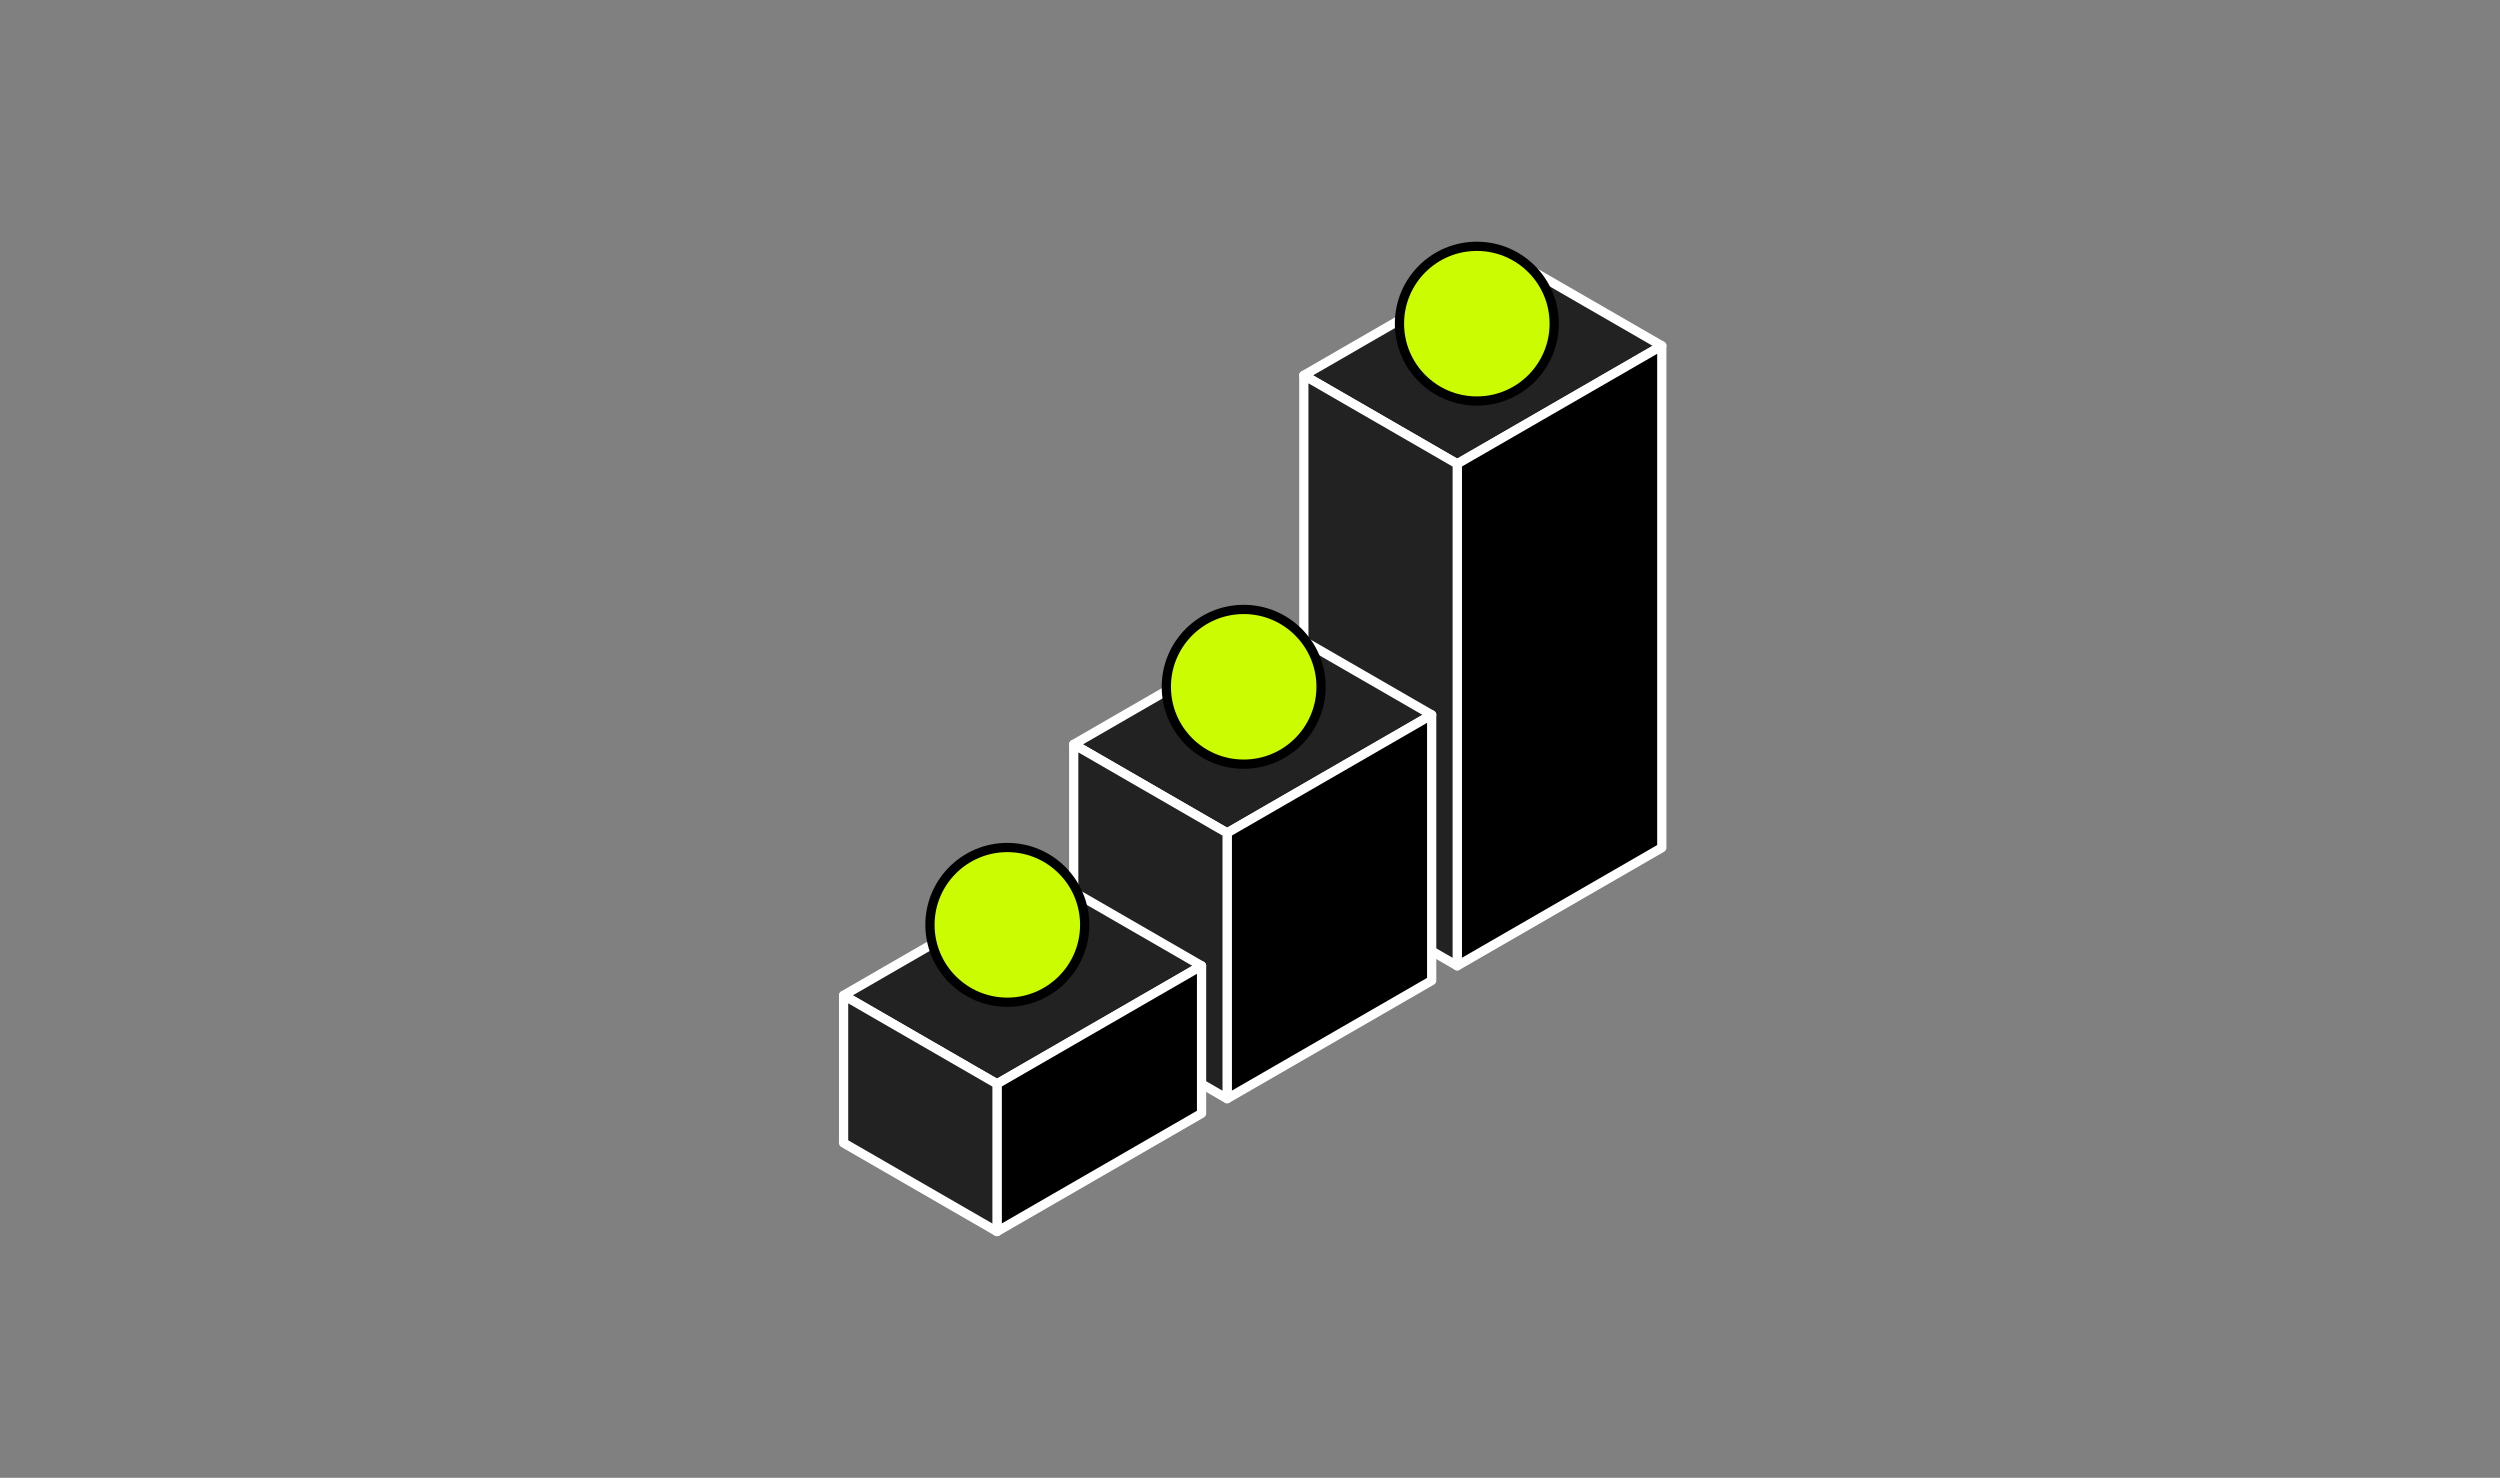
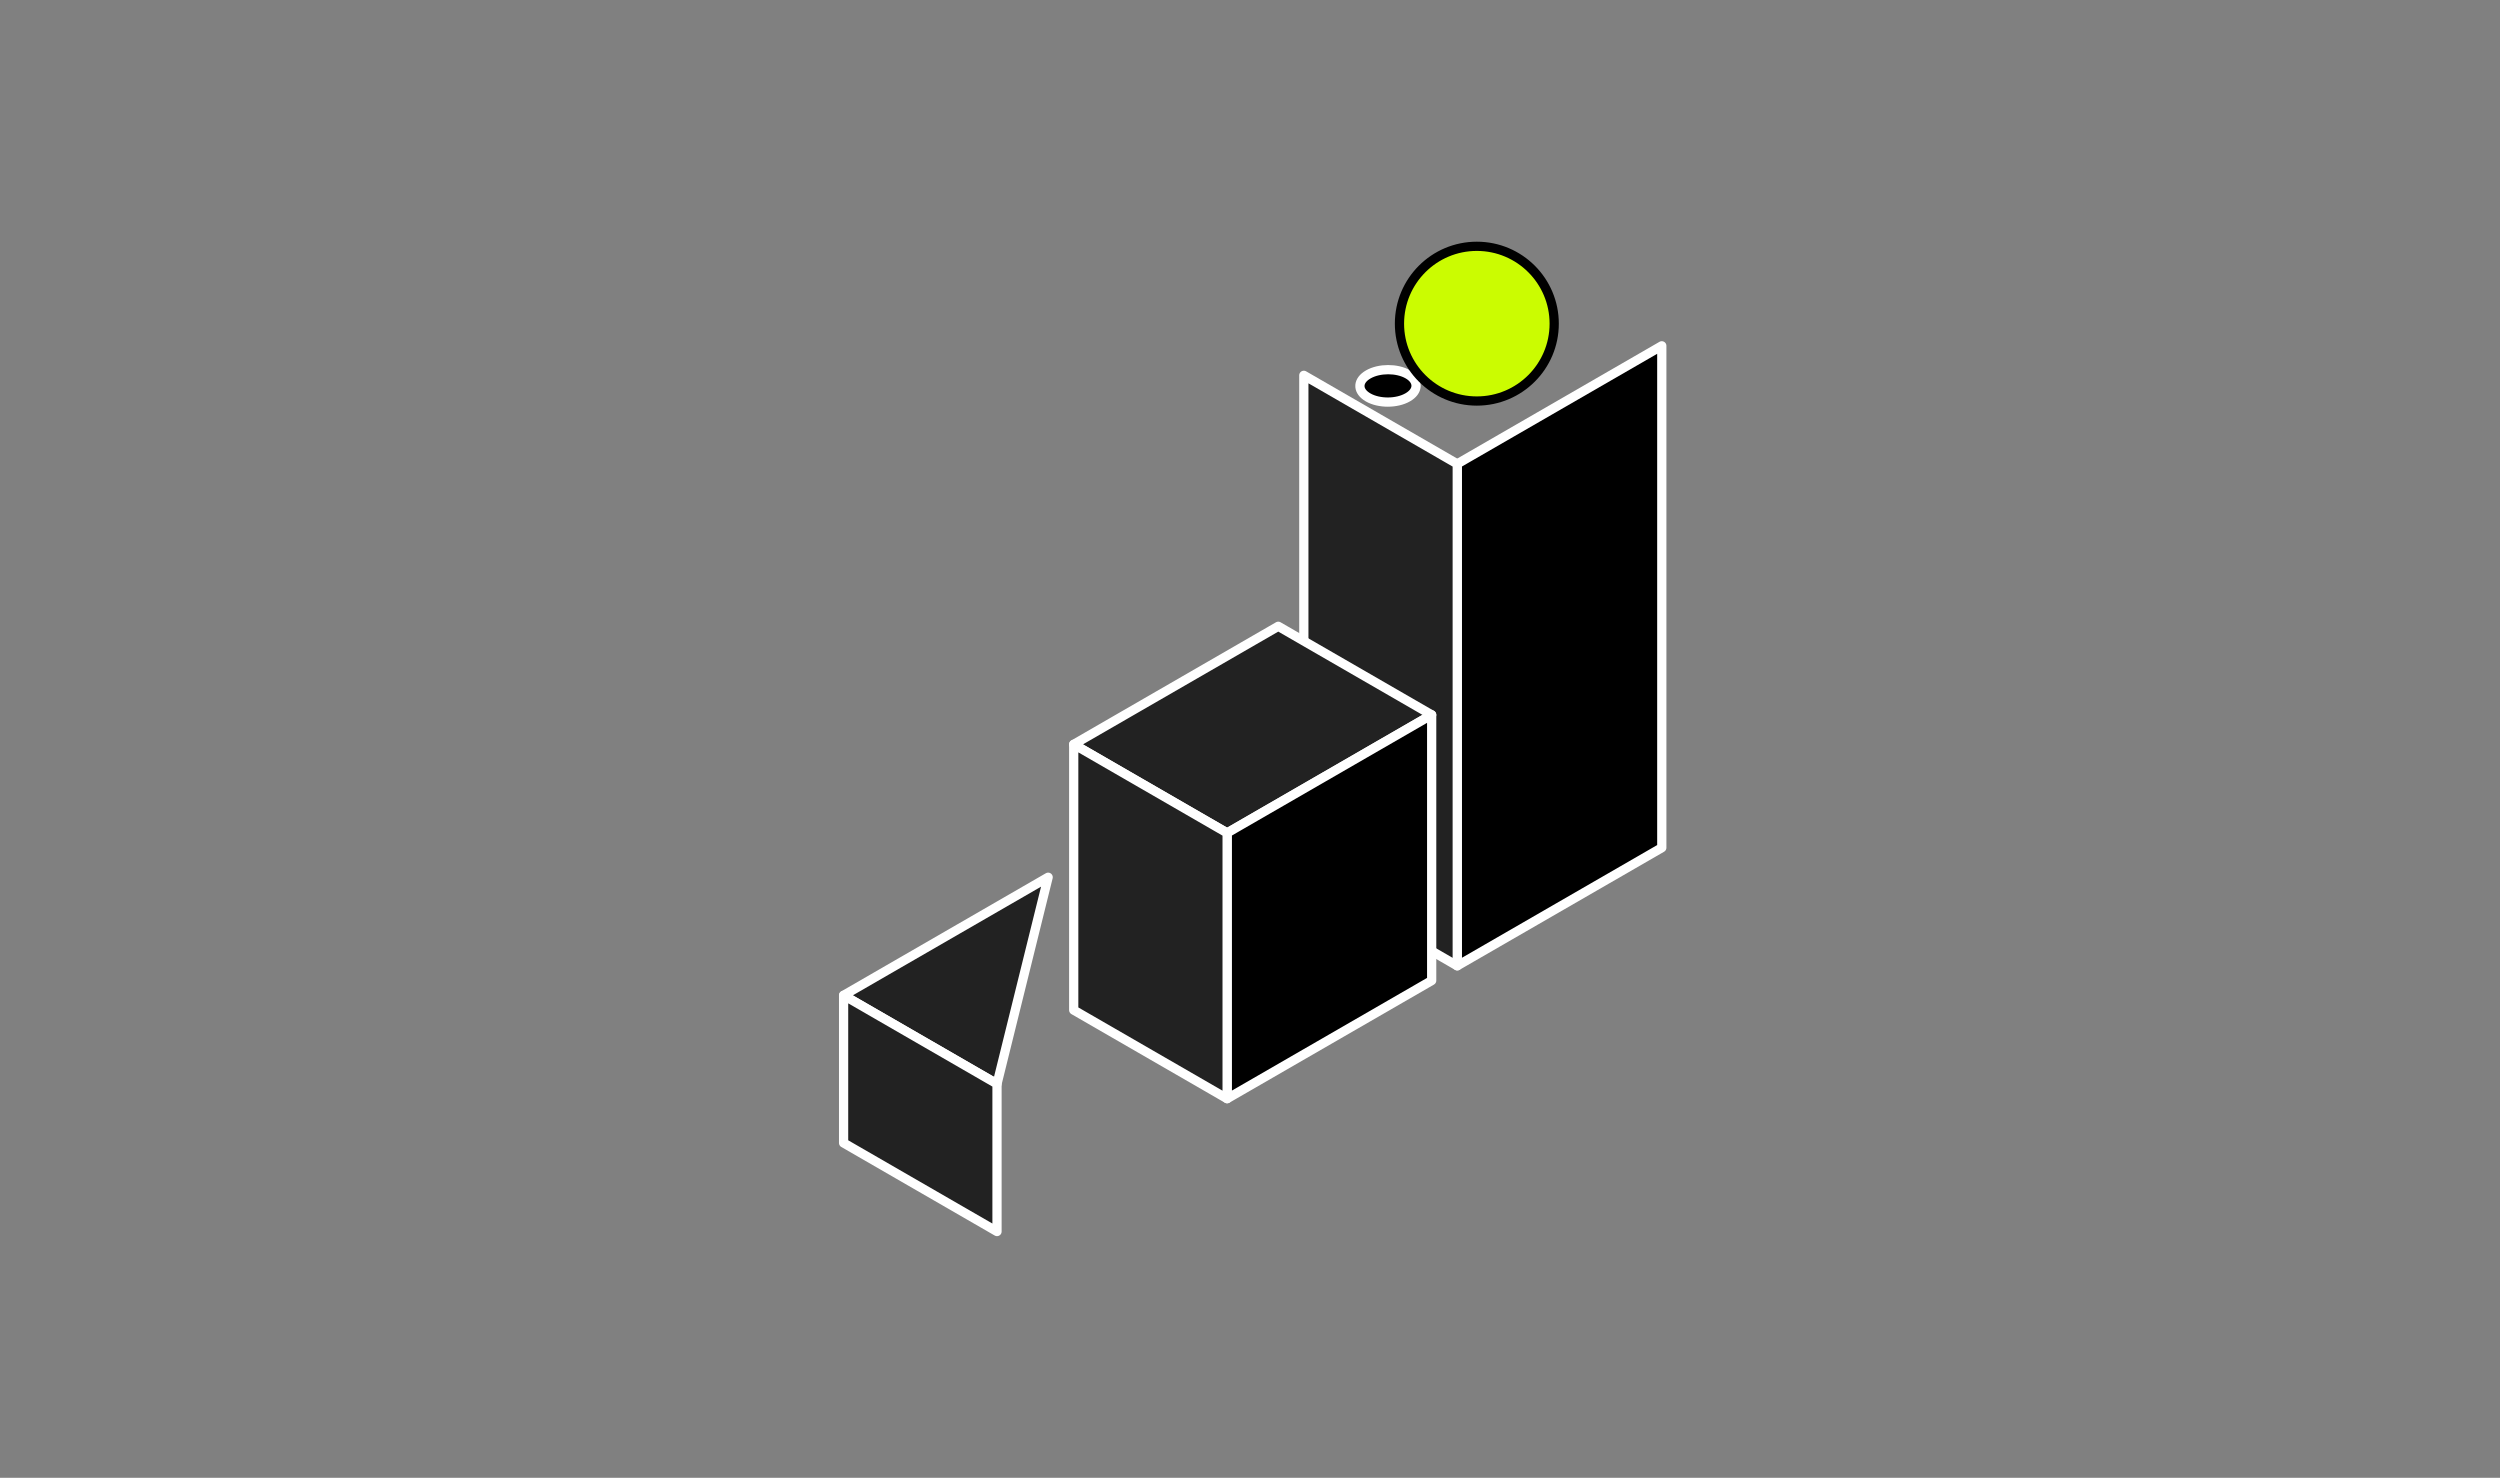
<svg xmlns="http://www.w3.org/2000/svg" width="406" height="240" viewBox="0 0 406 240" fill="none">
  <rect x="0" y="0" width="406" height="240" fill="#808080" stroke="none" />
  <path d="M229.27 71.834C229.272 72.197 229.018 72.665 228.304 73.087C227.609 73.499 226.597 73.781 225.437 73.788C224.277 73.795 223.262 73.526 222.562 73.123C221.843 72.71 221.583 72.245 221.58 71.882C221.578 71.52 221.833 71.051 222.546 70.629C223.241 70.218 224.253 69.936 225.413 69.928C226.573 69.921 227.588 70.19 228.289 70.593C229.008 71.006 229.268 71.472 229.27 71.834Z" fill="white" stroke="white" stroke-width="1.5" />
-   <path d="M221.583 71.148L221.601 63.553L229.219 63.593L229.268 71.145L221.583 71.148Z" fill="white" stroke="white" stroke-width="1.5" />
  <path d="M229.965 62.762C229.917 63.4 229.47 64.033 228.623 64.521C226.844 65.554 223.947 65.56 222.174 64.535C221.352 64.06 220.913 63.45 220.856 62.827C220.848 62.734 220.848 62.64 220.856 62.546C220.913 61.916 221.361 61.293 222.197 60.811C223.976 59.779 226.872 59.773 228.646 60.797C229.478 61.279 229.917 61.9 229.965 62.532C229.97 62.609 229.97 62.685 229.965 62.762Z" fill="black" stroke="white" stroke-width="1.5" stroke-linejoin="round" />
  <path d="M190.672 125.062C190.674 125.424 190.419 125.893 189.706 126.315C189.01 126.726 187.999 127.008 186.839 127.016C185.679 127.023 184.664 126.754 183.963 126.351C183.244 125.938 182.984 125.472 182.982 125.11C182.979 124.748 183.234 124.279 183.948 123.857C184.643 123.445 185.655 123.163 186.814 123.156C187.974 123.149 188.99 123.418 189.69 123.821C190.409 124.234 190.669 124.699 190.672 125.062Z" fill="white" stroke="white" stroke-width="1.5" />
  <path d="M153.3 162.085C153.303 162.448 153.048 162.916 152.335 163.339C151.639 163.75 150.628 164.032 149.468 164.04C148.308 164.047 147.292 163.777 146.592 163.375C145.873 162.962 145.613 162.496 145.611 162.134C145.608 161.771 145.863 161.303 146.576 160.881C147.272 160.469 148.283 160.187 149.443 160.18C150.603 160.172 151.619 160.442 152.319 160.844C153.038 161.258 153.298 161.723 153.3 162.085Z" fill="white" stroke="white" stroke-width="1.5" />
-   <path d="M211.742 60.953L236.656 75.337L269.875 56.159L244.961 41.775L211.742 60.953Z" fill="#222222" stroke="white" stroke-width="1.5" stroke-linejoin="round" />
  <path d="M236.656 75.337L269.875 56.159V137.67L236.656 156.848V75.337Z" fill="black" stroke="white" stroke-width="1.5" stroke-linejoin="round" />
  <path d="M211.742 60.953V142.464L236.656 156.848V75.337L211.742 60.953Z" fill="#222222" stroke="white" stroke-width="1.5" stroke-linejoin="round" />
  <path d="M174.371 120.886L199.285 135.272L232.504 116.092L207.59 101.708L174.371 120.886Z" fill="#222222" stroke="white" stroke-width="1.5" stroke-linejoin="round" />
  <path d="M199.285 135.272L232.504 116.092V159.246L199.285 178.424V135.272Z" fill="black" stroke="white" stroke-width="1.5" stroke-linejoin="round" />
  <path d="M174.371 120.886V164.04L199.285 178.424V135.272L174.371 120.886Z" fill="#222222" stroke="white" stroke-width="1.5" stroke-linejoin="round" />
-   <path d="M137 161.643L161.914 176.027L195.133 156.848L170.219 142.464L137 161.643Z" fill="#222222" stroke="white" stroke-width="1.5" stroke-linejoin="round" />
-   <path d="M161.914 176.027L195.133 156.848V180.821L161.914 200V176.027Z" fill="black" stroke="white" stroke-width="1.5" stroke-linejoin="round" />
+   <path d="M137 161.643L161.914 176.027L170.219 142.464L137 161.643Z" fill="#222222" stroke="white" stroke-width="1.5" stroke-linejoin="round" />
  <path d="M137 161.643V185.616L161.914 200V176.027L137 161.643Z" fill="#222222" stroke="white" stroke-width="1.5" stroke-linejoin="round" />
  <path d="M239.838 65.127C246.777 65.127 252.402 59.502 252.402 52.564C252.402 45.625 246.777 40 239.838 40C232.899 40 227.274 45.625 227.274 52.564C227.274 59.502 232.899 65.127 239.838 65.127Z" fill="#CBFC01" stroke="black" stroke-width="1.5" stroke-linejoin="round" />
-   <path d="M201.975 124.1C208.914 124.1 214.539 118.475 214.539 111.536C214.539 104.597 208.914 98.972 201.975 98.972C195.036 98.972 189.411 104.597 189.411 111.536C189.411 118.475 195.036 124.1 201.975 124.1Z" fill="#CBFC01" stroke="black" stroke-width="1.5" stroke-linejoin="round" />
-   <path d="M163.59 162.762C170.529 162.762 176.154 157.137 176.154 150.198C176.154 143.259 170.529 137.634 163.59 137.634C156.651 137.634 151.026 143.259 151.026 150.198C151.026 157.137 156.651 162.762 163.59 162.762Z" fill="#CBFC01" stroke="black" stroke-width="1.5" stroke-linejoin="round" />
</svg>